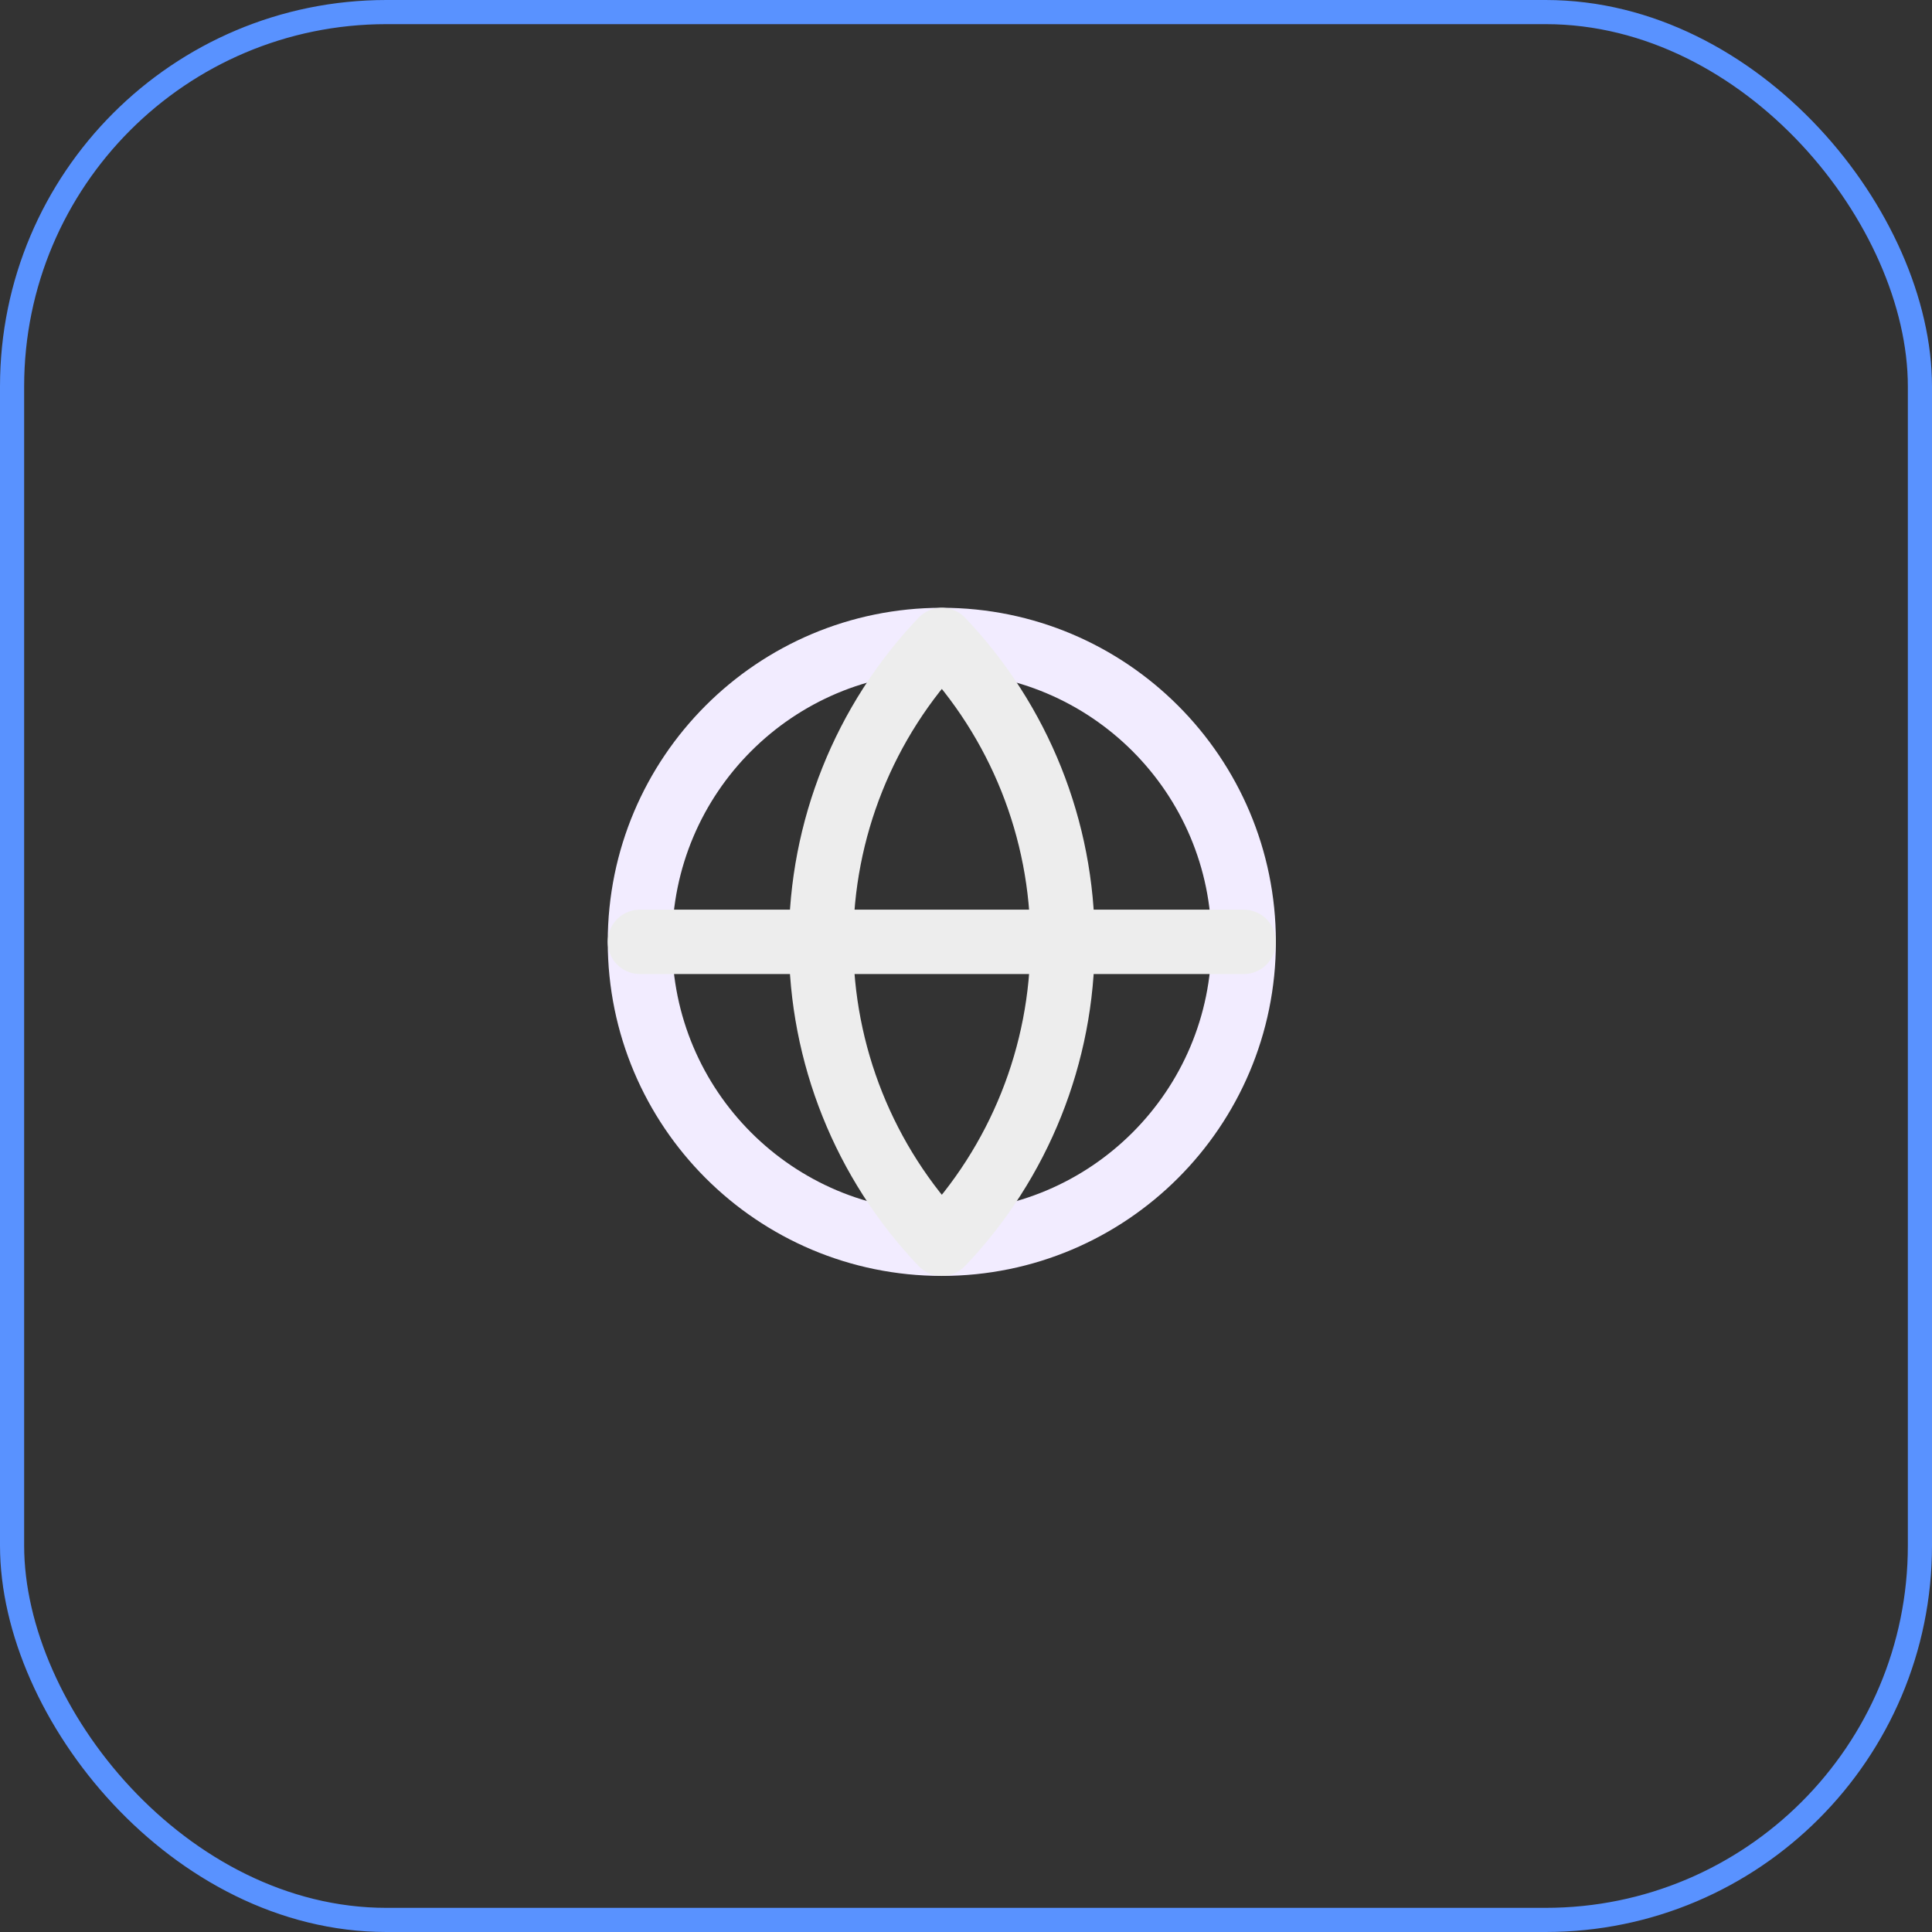
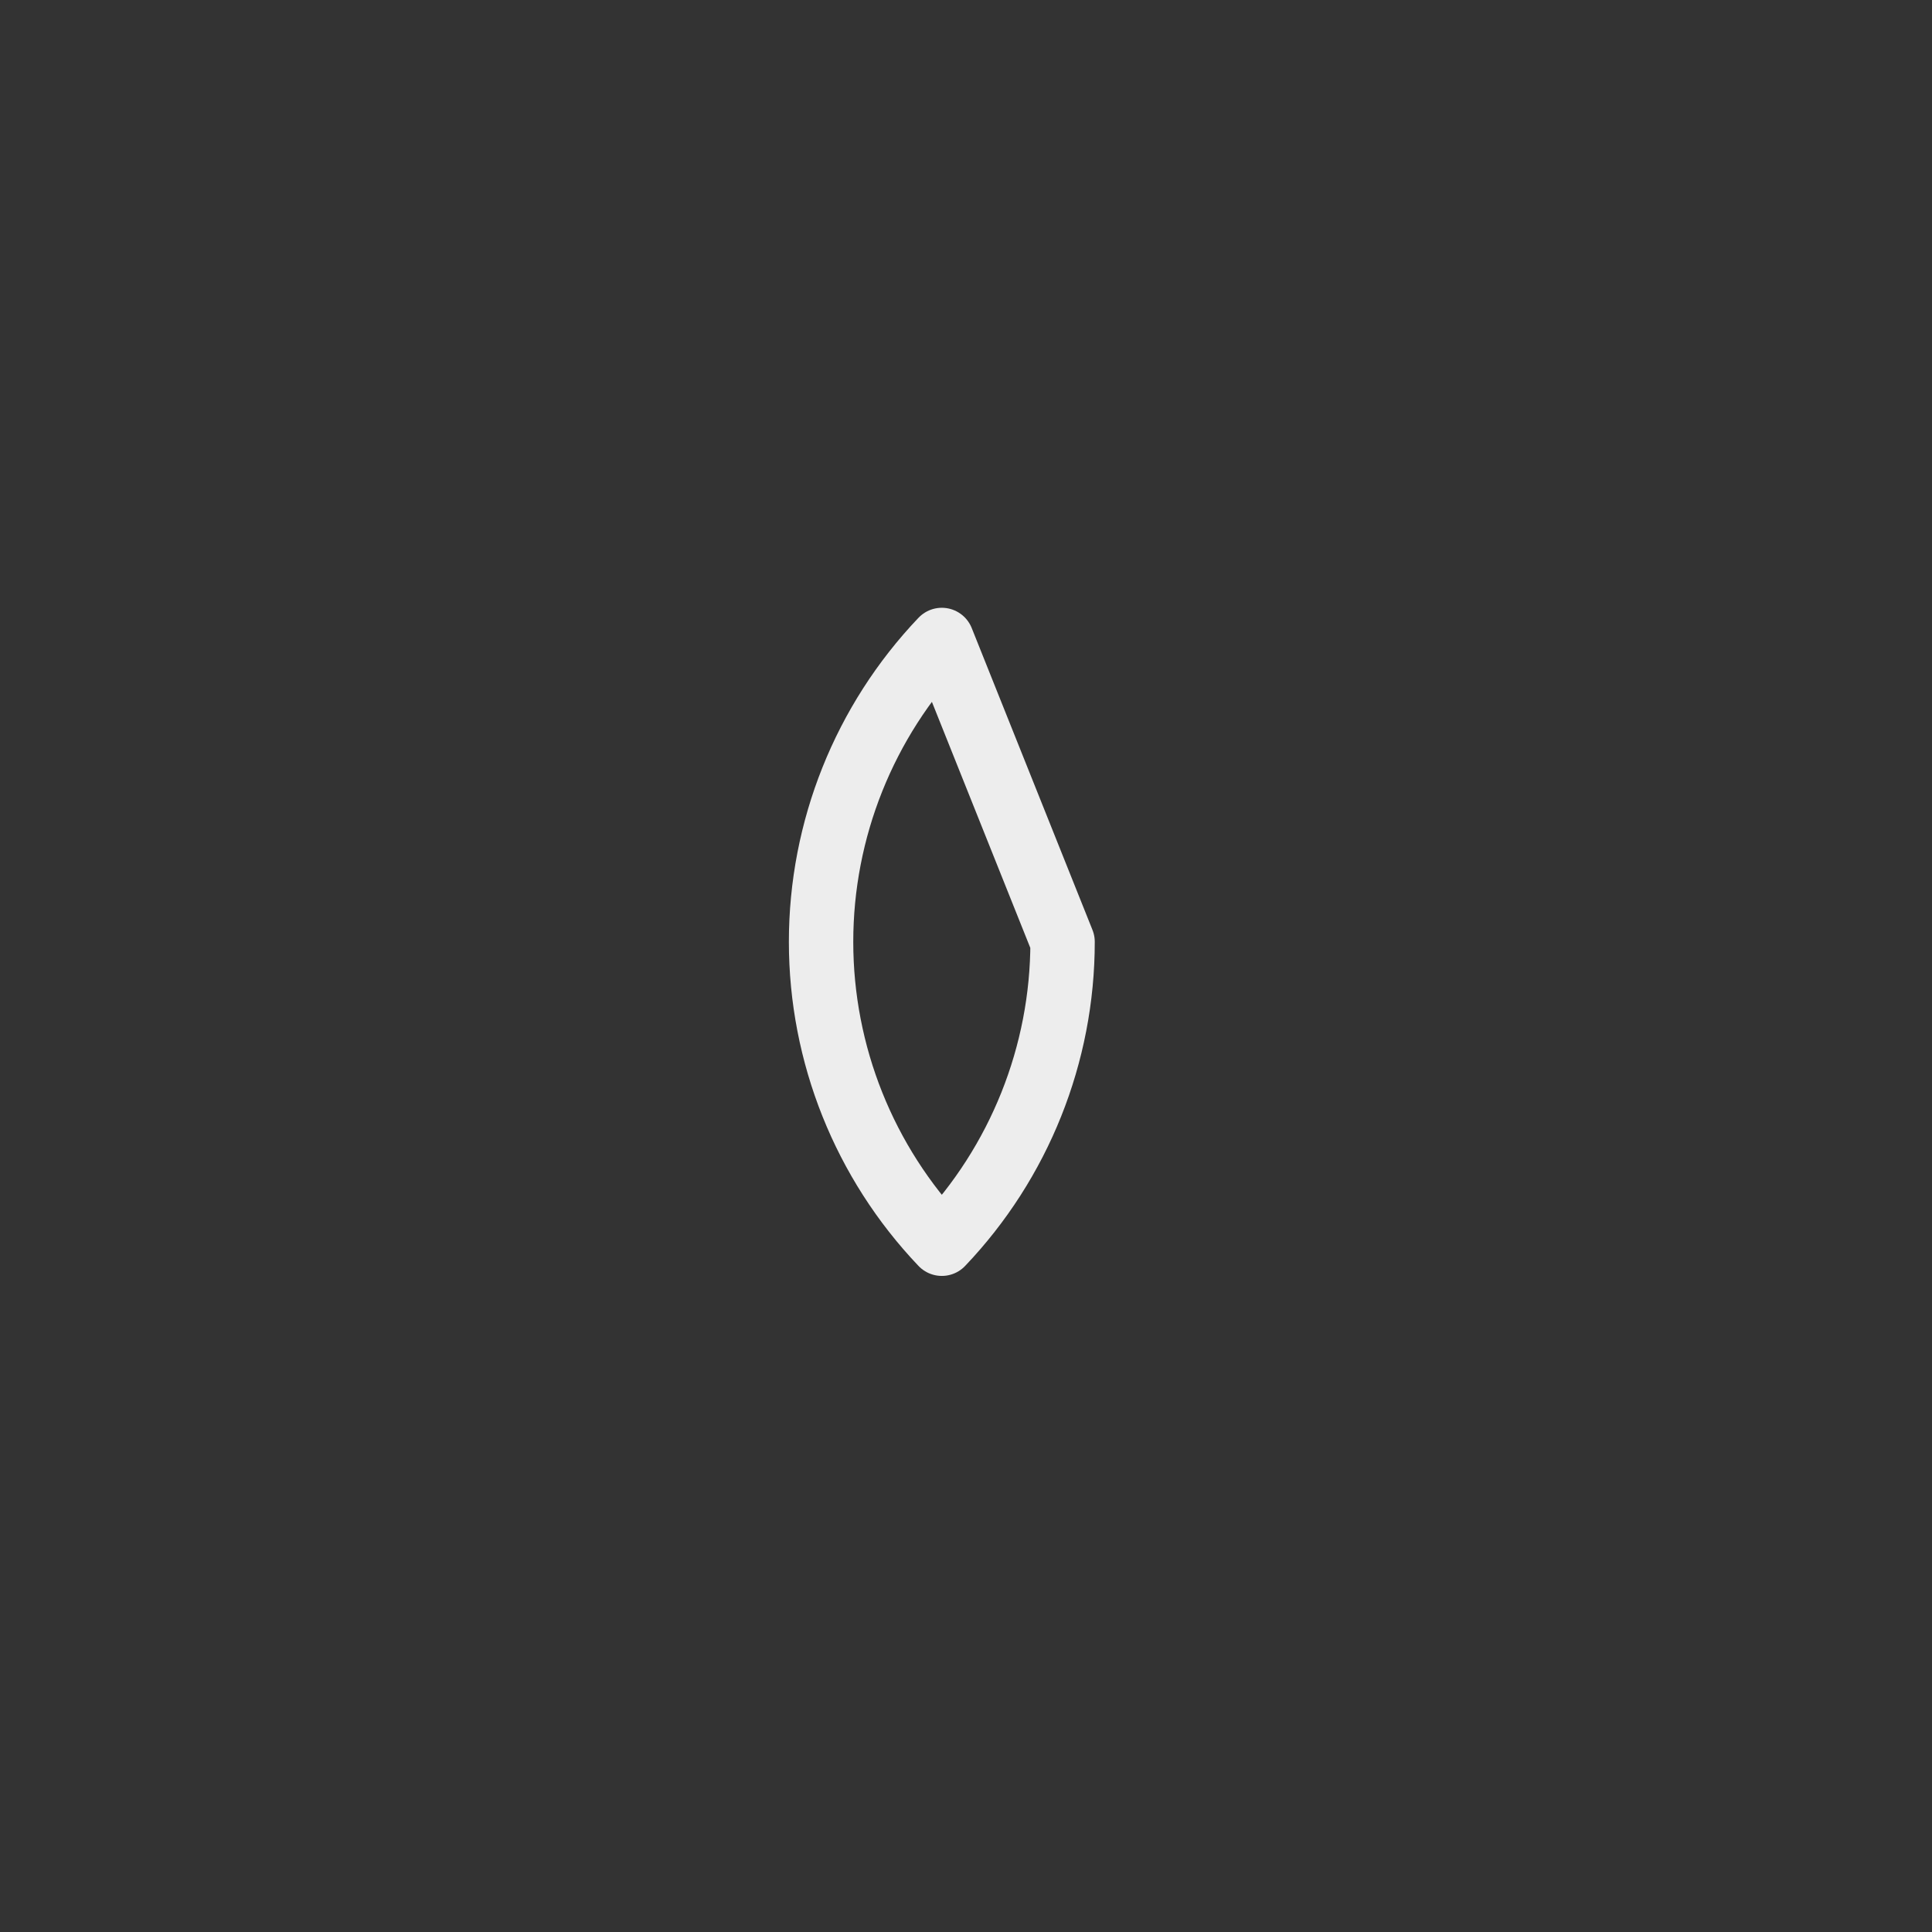
<svg xmlns="http://www.w3.org/2000/svg" width="64" height="64" viewBox="0 0 64 64" fill="none">
  <rect x="0" y="0" width="64" height="64" fill="#333333" stroke="none" />
-   <rect x="0.4" y="0.4" width="63.2" height="63.2" rx="12.4" stroke="#5992FF" stroke-width="0.8" />
-   <path d="M31.199 41.2C36.722 41.2 41.199 36.723 41.199 31.2C41.199 25.677 36.722 21.2 31.199 21.2C25.676 21.2 21.199 25.677 21.199 31.2C21.199 36.723 25.676 41.2 31.199 41.2Z" stroke="#F2ECFF" stroke-width="2.133" stroke-linecap="round" stroke-linejoin="round" />
-   <path d="M31.199 21.2C28.631 23.896 27.199 27.477 27.199 31.2C27.199 34.923 28.631 38.504 31.199 41.2C33.767 38.504 35.199 34.923 35.199 31.2C35.199 27.477 33.767 23.896 31.199 21.2Z" stroke="#EDEDED" stroke-width="2.133" stroke-linecap="round" stroke-linejoin="round" />
-   <path d="M21.199 31.2H41.199" stroke="#EDEDED" stroke-width="2.133" stroke-linecap="round" stroke-linejoin="round" />
+   <path d="M31.199 21.2C28.631 23.896 27.199 27.477 27.199 31.2C27.199 34.923 28.631 38.504 31.199 41.2C33.767 38.504 35.199 34.923 35.199 31.2Z" stroke="#EDEDED" stroke-width="2.133" stroke-linecap="round" stroke-linejoin="round" />
</svg>